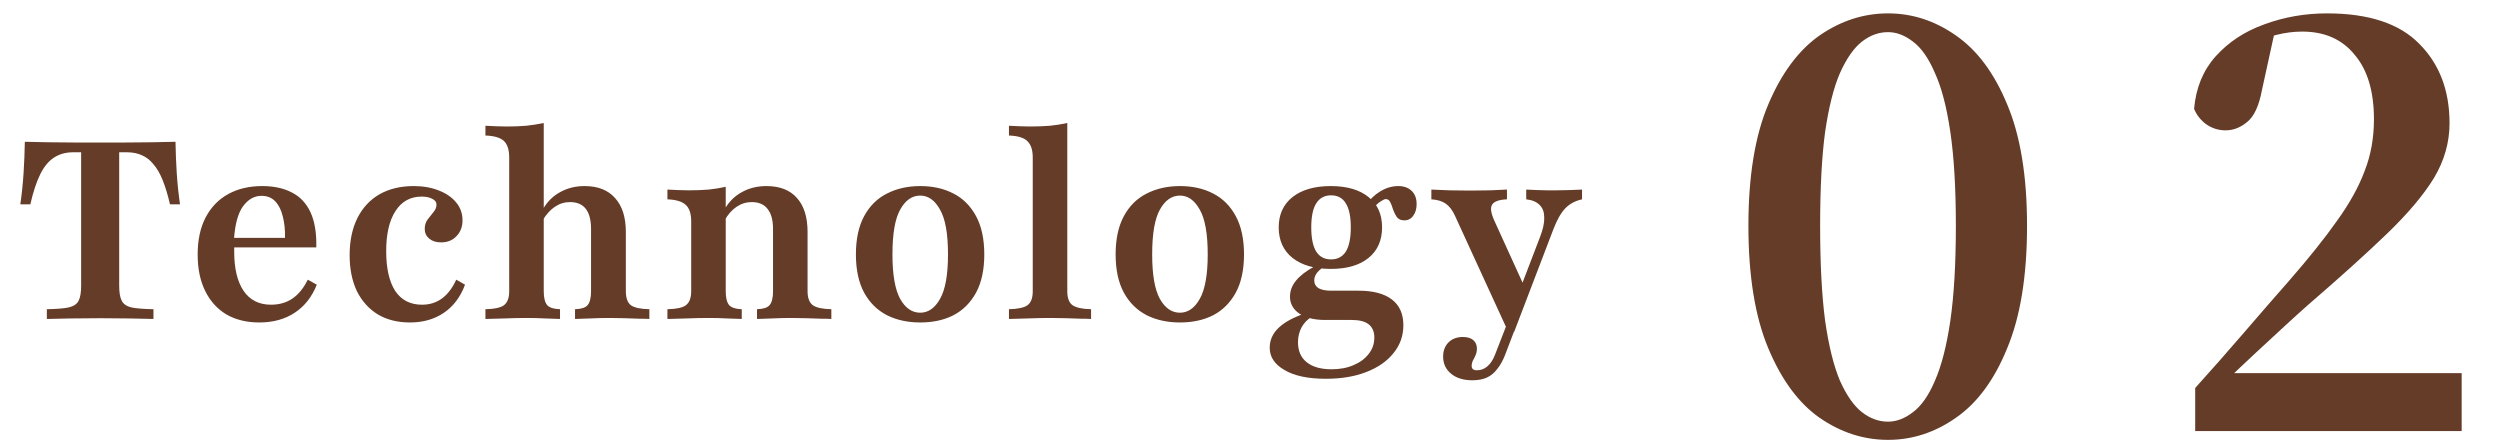
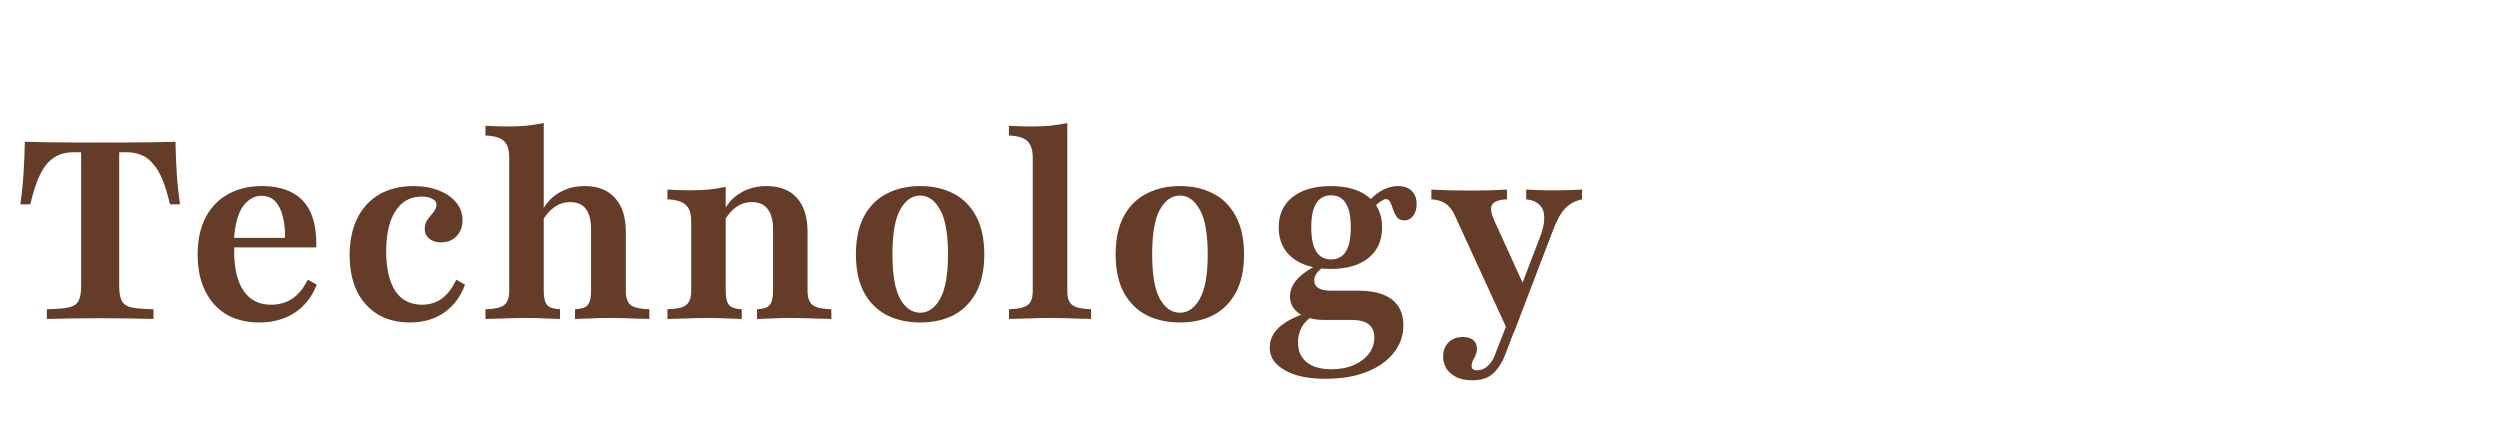
<svg xmlns="http://www.w3.org/2000/svg" width="145" height="26" viewBox="0 0 145 26" fill="none">
-   <path d="M2.717 18.5V17.934C3.279 17.924 3.7 17.89 3.98 17.832C4.271 17.765 4.464 17.634 4.561 17.44C4.658 17.247 4.706 16.956 4.706 16.569L4.706 8.832H4.242C3.816 8.832 3.448 8.934 3.138 9.137C2.829 9.331 2.563 9.65 2.34 10.095C2.117 10.54 1.924 11.126 1.759 11.852H1.179C1.266 11.242 1.329 10.637 1.367 10.037C1.406 9.437 1.43 8.832 1.44 8.223C1.866 8.232 2.33 8.242 2.834 8.252C3.346 8.261 3.859 8.266 4.372 8.266C4.895 8.266 5.374 8.266 5.809 8.266C6.235 8.266 6.705 8.266 7.217 8.266C7.73 8.266 8.243 8.261 8.756 8.252C9.279 8.242 9.753 8.232 10.179 8.223C10.188 8.832 10.213 9.437 10.251 10.037C10.29 10.637 10.353 11.242 10.44 11.852H9.859C9.734 11.31 9.593 10.845 9.438 10.458C9.284 10.071 9.105 9.761 8.901 9.529C8.708 9.287 8.485 9.113 8.234 9.006C7.982 8.89 7.692 8.832 7.363 8.832H6.913L6.913 16.569C6.913 16.956 6.961 17.247 7.058 17.44C7.155 17.634 7.343 17.765 7.624 17.832C7.914 17.89 8.34 17.924 8.901 17.934V18.5C8.563 18.49 8.117 18.481 7.566 18.471C7.024 18.461 6.448 18.456 5.838 18.456C5.19 18.456 4.59 18.461 4.038 18.471C3.487 18.481 3.046 18.49 2.717 18.5ZM15.035 18.703C14.309 18.703 13.675 18.548 13.133 18.239C12.601 17.919 12.19 17.465 11.9 16.874C11.609 16.284 11.464 15.582 11.464 14.769C11.464 13.918 11.619 13.197 11.929 12.607C12.238 12.016 12.674 11.566 13.235 11.257C13.796 10.947 14.454 10.792 15.209 10.792C15.887 10.792 16.462 10.918 16.937 11.169C17.411 11.411 17.769 11.793 18.011 12.316C18.253 12.839 18.364 13.516 18.345 14.348H12.901L12.887 13.797H16.53C16.54 13.323 16.496 12.906 16.4 12.548C16.312 12.181 16.167 11.89 15.964 11.677C15.761 11.464 15.495 11.358 15.166 11.358C14.75 11.358 14.392 11.561 14.092 11.968C13.801 12.374 13.627 13.018 13.569 13.898L13.598 13.957C13.588 14.043 13.584 14.14 13.584 14.247C13.584 14.353 13.584 14.474 13.584 14.61C13.584 15.568 13.762 16.318 14.121 16.86C14.488 17.402 15.021 17.673 15.717 17.673C16.192 17.673 16.603 17.556 16.951 17.324C17.309 17.082 17.609 16.715 17.851 16.221L18.374 16.511C18.093 17.218 17.667 17.76 17.096 18.137C16.525 18.515 15.838 18.703 15.035 18.703ZM23.778 18.703C23.061 18.703 22.442 18.548 21.92 18.239C21.397 17.919 20.991 17.469 20.7 16.889C20.42 16.298 20.279 15.602 20.279 14.798C20.279 13.966 20.429 13.25 20.729 12.65C21.029 12.05 21.455 11.59 22.007 11.271C22.568 10.952 23.231 10.792 23.995 10.792C24.547 10.792 25.036 10.879 25.462 11.053C25.887 11.218 26.221 11.45 26.463 11.75C26.705 12.04 26.826 12.384 26.826 12.781C26.826 13.148 26.71 13.453 26.478 13.695C26.255 13.937 25.955 14.058 25.578 14.058C25.297 14.058 25.07 13.986 24.895 13.84C24.721 13.695 24.634 13.507 24.634 13.274C24.634 13.061 24.692 12.877 24.808 12.723C24.924 12.568 25.036 12.427 25.142 12.302C25.258 12.166 25.316 12.021 25.316 11.866C25.316 11.721 25.234 11.61 25.07 11.532C24.915 11.445 24.712 11.402 24.46 11.402C23.802 11.402 23.294 11.682 22.936 12.243C22.578 12.795 22.399 13.569 22.399 14.566C22.399 15.563 22.573 16.332 22.921 16.874C23.279 17.407 23.797 17.673 24.474 17.673C24.92 17.673 25.307 17.552 25.636 17.31C25.965 17.068 26.241 16.705 26.463 16.221L26.971 16.511C26.71 17.218 26.303 17.76 25.752 18.137C25.2 18.515 24.542 18.703 23.778 18.703ZM33.352 18.5V17.934C33.71 17.924 33.952 17.847 34.078 17.702C34.213 17.547 34.281 17.276 34.281 16.889V13.289C34.281 12.766 34.179 12.374 33.976 12.113C33.773 11.852 33.468 11.721 33.062 11.721C32.742 11.721 32.447 11.813 32.176 11.997C31.905 12.181 31.668 12.447 31.465 12.795L31.479 12.156C31.721 11.721 32.05 11.387 32.467 11.155C32.892 10.913 33.371 10.792 33.904 10.792C34.678 10.792 35.268 11.024 35.675 11.489C36.091 11.944 36.299 12.602 36.299 13.463V16.889C36.299 17.276 36.395 17.547 36.589 17.702C36.792 17.847 37.15 17.924 37.663 17.934V18.5C37.518 18.49 37.315 18.485 37.054 18.485C36.802 18.476 36.526 18.466 36.226 18.456C35.926 18.447 35.631 18.442 35.341 18.442C34.954 18.442 34.571 18.452 34.194 18.471C33.816 18.481 33.536 18.49 33.352 18.5ZM28.155 18.5V17.934C28.678 17.924 29.036 17.847 29.229 17.702C29.433 17.547 29.534 17.276 29.534 16.889V9.137C29.534 8.692 29.433 8.373 29.229 8.179C29.026 7.985 28.668 7.879 28.155 7.86V7.294C28.378 7.303 28.586 7.313 28.779 7.323C28.983 7.332 29.191 7.337 29.404 7.337C29.8 7.337 30.173 7.323 30.521 7.294C30.879 7.255 31.218 7.202 31.537 7.134V16.889C31.537 17.276 31.605 17.547 31.741 17.702C31.876 17.847 32.123 17.924 32.481 17.934V18.5C32.278 18.49 31.997 18.481 31.639 18.471C31.291 18.452 30.933 18.442 30.565 18.442C30.129 18.442 29.684 18.452 29.229 18.471C28.774 18.481 28.416 18.49 28.155 18.5ZM43.907 18.5V17.934C44.264 17.924 44.507 17.847 44.632 17.702C44.768 17.547 44.836 17.276 44.836 16.889V13.289C44.836 12.766 44.729 12.374 44.516 12.113C44.313 11.852 44.008 11.721 43.602 11.721C43.282 11.721 42.987 11.813 42.716 11.997C42.445 12.181 42.213 12.447 42.019 12.795V12.156C42.261 11.721 42.59 11.387 43.007 11.155C43.432 10.913 43.916 10.792 44.458 10.792C45.232 10.792 45.823 11.024 46.229 11.489C46.636 11.944 46.839 12.602 46.839 13.463V16.889C46.839 17.276 46.94 17.547 47.144 17.702C47.347 17.847 47.705 17.924 48.218 17.934V18.5C48.073 18.49 47.869 18.485 47.608 18.485C47.356 18.476 47.076 18.466 46.766 18.456C46.466 18.447 46.171 18.442 45.881 18.442C45.503 18.442 45.126 18.452 44.748 18.471C44.371 18.481 44.09 18.49 43.907 18.5ZM38.71 18.5V17.934C39.232 17.924 39.59 17.847 39.784 17.702C39.987 17.547 40.089 17.276 40.089 16.889V12.839C40.089 12.384 39.982 12.065 39.769 11.881C39.566 11.687 39.213 11.581 38.71 11.561V10.995C38.913 11.005 39.116 11.014 39.319 11.024C39.523 11.034 39.731 11.039 39.944 11.039C40.36 11.039 40.747 11.024 41.105 10.995C41.463 10.957 41.792 10.903 42.092 10.835V16.889C42.092 17.276 42.16 17.547 42.295 17.702C42.431 17.847 42.673 17.924 43.021 17.934V18.5C42.818 18.49 42.542 18.481 42.194 18.471C41.845 18.452 41.482 18.442 41.105 18.442C40.679 18.442 40.239 18.452 39.784 18.471C39.339 18.481 38.981 18.49 38.71 18.5ZM53.373 18.703C52.647 18.703 52.004 18.563 51.442 18.282C50.881 17.992 50.441 17.556 50.121 16.976C49.802 16.386 49.642 15.645 49.642 14.755C49.642 13.864 49.802 13.124 50.121 12.534C50.441 11.944 50.881 11.508 51.442 11.227C52.004 10.937 52.647 10.792 53.373 10.792C54.109 10.792 54.752 10.937 55.304 11.227C55.855 11.508 56.291 11.944 56.61 12.534C56.929 13.124 57.089 13.864 57.089 14.755C57.089 15.645 56.929 16.386 56.61 16.976C56.291 17.556 55.855 17.992 55.304 18.282C54.752 18.563 54.109 18.703 53.373 18.703ZM53.373 18.137C53.838 18.137 54.22 17.871 54.52 17.339C54.83 16.797 54.984 15.935 54.984 14.755C54.984 13.555 54.83 12.689 54.52 12.156C54.22 11.614 53.838 11.344 53.373 11.344C52.899 11.344 52.512 11.614 52.212 12.156C51.912 12.689 51.762 13.555 51.762 14.755C51.762 15.935 51.912 16.797 52.212 17.339C52.512 17.871 52.899 18.137 53.373 18.137ZM58.52 18.5V17.934C59.033 17.924 59.391 17.847 59.594 17.702C59.798 17.556 59.899 17.285 59.899 16.889V9.137C59.899 8.702 59.798 8.387 59.594 8.194C59.401 7.99 59.043 7.879 58.52 7.86V7.294C58.724 7.303 58.927 7.313 59.13 7.323C59.333 7.332 59.532 7.337 59.725 7.337C60.141 7.337 60.533 7.323 60.901 7.294C61.269 7.255 61.603 7.202 61.903 7.134V16.889C61.903 17.285 62.004 17.556 62.207 17.702C62.42 17.847 62.778 17.924 63.282 17.934V18.5C63.136 18.49 62.933 18.485 62.672 18.485C62.42 18.476 62.14 18.466 61.83 18.456C61.53 18.447 61.23 18.442 60.93 18.442C60.485 18.442 60.03 18.452 59.566 18.471C59.101 18.481 58.753 18.49 58.52 18.5ZM68.437 18.703C67.711 18.703 67.067 18.563 66.506 18.282C65.945 17.992 65.505 17.556 65.185 16.976C64.866 16.386 64.706 15.645 64.706 14.755C64.706 13.864 64.866 13.124 65.185 12.534C65.505 11.944 65.945 11.508 66.506 11.227C67.067 10.937 67.711 10.792 68.437 10.792C69.172 10.792 69.816 10.937 70.368 11.227C70.919 11.508 71.355 11.944 71.674 12.534C71.993 13.124 72.153 13.864 72.153 14.755C72.153 15.645 71.993 16.386 71.674 16.976C71.355 17.556 70.919 17.992 70.368 18.282C69.816 18.563 69.172 18.703 68.437 18.703ZM68.437 18.137C68.901 18.137 69.284 17.871 69.584 17.339C69.893 16.797 70.048 15.935 70.048 14.755C70.048 13.555 69.893 12.689 69.584 12.156C69.284 11.614 68.901 11.344 68.437 11.344C67.963 11.344 67.576 11.614 67.275 12.156C66.975 12.689 66.826 13.555 66.826 14.755C66.826 15.935 66.975 16.797 67.275 17.339C67.576 17.871 67.963 18.137 68.437 18.137ZM76.895 21.969C75.869 21.969 75.07 21.8 74.499 21.461C73.928 21.132 73.643 20.702 73.643 20.169C73.643 19.724 73.817 19.337 74.165 19.008C74.514 18.679 75.022 18.403 75.69 18.181L76.067 18.384C75.825 18.529 75.632 18.732 75.487 18.994C75.351 19.255 75.283 19.54 75.283 19.85C75.283 20.353 75.453 20.74 75.791 21.011C76.13 21.282 76.609 21.418 77.228 21.418C77.722 21.418 78.153 21.335 78.52 21.171C78.888 21.016 79.178 20.798 79.391 20.518C79.604 20.247 79.711 19.932 79.711 19.574C79.711 19.235 79.599 18.979 79.377 18.805C79.164 18.64 78.84 18.558 78.404 18.558H76.865C76.237 18.558 75.738 18.437 75.37 18.195C75.003 17.944 74.819 17.614 74.819 17.208C74.819 16.869 74.935 16.56 75.167 16.279C75.399 15.989 75.757 15.713 76.241 15.452L76.735 15.51C76.551 15.636 76.42 15.761 76.343 15.887C76.266 16.003 76.227 16.129 76.227 16.265C76.227 16.458 76.309 16.608 76.474 16.715C76.648 16.811 76.89 16.86 77.199 16.86H78.796C79.638 16.86 80.282 17.029 80.727 17.368C81.172 17.706 81.395 18.205 81.395 18.863C81.395 19.473 81.206 20.01 80.828 20.474C80.451 20.948 79.924 21.316 79.246 21.577C78.578 21.839 77.795 21.969 76.895 21.969ZM77.185 15.597C76.246 15.597 75.506 15.384 74.964 14.958C74.432 14.532 74.165 13.942 74.165 13.187C74.165 12.442 74.432 11.857 74.964 11.431C75.506 11.005 76.246 10.792 77.185 10.792C78.124 10.792 78.854 11.005 79.377 11.431C79.899 11.847 80.161 12.432 80.161 13.187C80.161 13.942 79.899 14.532 79.377 14.958C78.854 15.384 78.124 15.597 77.185 15.597ZM77.199 15.045C77.577 15.045 77.862 14.895 78.056 14.595C78.249 14.286 78.346 13.816 78.346 13.187C78.346 12.558 78.249 12.094 78.056 11.793C77.872 11.484 77.587 11.329 77.199 11.329C76.822 11.329 76.537 11.484 76.343 11.793C76.149 12.094 76.053 12.558 76.053 13.187C76.053 13.816 76.149 14.286 76.343 14.595C76.537 14.895 76.822 15.045 77.199 15.045ZM81.453 12.781C81.259 12.781 81.114 12.718 81.017 12.592C80.93 12.466 80.858 12.321 80.799 12.156C80.751 11.992 80.698 11.852 80.64 11.736C80.582 11.61 80.495 11.547 80.378 11.547C80.32 11.547 80.238 11.581 80.132 11.648C80.025 11.707 79.914 11.793 79.798 11.91C79.691 12.016 79.59 12.156 79.493 12.331L79.246 11.895C79.449 11.566 79.72 11.3 80.059 11.097C80.398 10.893 80.746 10.792 81.104 10.792C81.424 10.792 81.68 10.884 81.874 11.068C82.067 11.252 82.164 11.508 82.164 11.837C82.164 12.118 82.096 12.345 81.961 12.519C81.835 12.694 81.665 12.781 81.453 12.781ZM87.475 19.24L84.384 12.505C84.238 12.185 84.059 11.953 83.847 11.808C83.634 11.663 83.358 11.581 83.019 11.561V10.995C83.367 11.014 83.716 11.029 84.064 11.039C84.422 11.048 84.824 11.053 85.269 11.053C85.714 11.053 86.101 11.048 86.43 11.039C86.769 11.029 87.093 11.014 87.403 10.995V11.561C86.948 11.581 86.663 11.682 86.546 11.866C86.43 12.04 86.469 12.345 86.663 12.781L88.448 16.7L88.129 16.86L89.319 13.753C89.493 13.308 89.576 12.931 89.566 12.621C89.566 12.311 89.479 12.069 89.305 11.895C89.13 11.711 88.869 11.6 88.521 11.561V10.995C88.743 11.005 88.951 11.014 89.145 11.024C89.348 11.034 89.542 11.039 89.725 11.039C89.909 11.039 90.088 11.039 90.263 11.039C90.504 11.039 90.761 11.034 91.032 11.024C91.313 11.014 91.555 11.005 91.758 10.995V11.561C91.361 11.648 91.037 11.823 90.785 12.084C90.534 12.345 90.301 12.757 90.088 13.318L87.824 19.24H87.475ZM85.4 22.056C84.887 22.056 84.475 21.931 84.166 21.679C83.856 21.427 83.701 21.093 83.701 20.677C83.701 20.339 83.808 20.063 84.021 19.85C84.234 19.647 84.509 19.545 84.848 19.545C85.1 19.545 85.298 19.603 85.443 19.719C85.588 19.845 85.661 20.01 85.661 20.213C85.661 20.348 85.637 20.474 85.588 20.59C85.54 20.706 85.487 20.813 85.429 20.91C85.38 21.016 85.356 21.123 85.356 21.229C85.356 21.393 85.458 21.476 85.661 21.476C85.893 21.476 86.097 21.398 86.271 21.244C86.454 21.089 86.605 20.857 86.721 20.547L87.664 18.123L88.158 18.326L87.287 20.605C87.161 20.924 87.011 21.19 86.837 21.403C86.672 21.626 86.474 21.79 86.242 21.897C86.009 22.003 85.729 22.056 85.4 22.056Z" fill="#643C28" />
-   <path d="M109.504 25.512C108.096 25.512 106.773 25.085 105.536 24.232C104.32 23.379 103.328 22.035 102.56 20.2C101.792 18.365 101.408 15.997 101.408 13.096C101.408 10.216 101.792 7.869 102.56 6.056C103.328 4.243 104.32 2.909 105.536 2.056C106.773 1.203 108.096 0.776 109.504 0.776C110.912 0.776 112.224 1.203 113.44 2.056C114.677 2.909 115.669 4.243 116.416 6.056C117.184 7.869 117.568 10.216 117.568 13.096C117.568 15.997 117.184 18.365 116.416 20.2C115.669 22.035 114.677 23.379 113.44 24.232C112.224 25.085 110.912 25.512 109.504 25.512ZM109.504 24.456C109.995 24.456 110.475 24.275 110.944 23.912C111.435 23.549 111.861 22.941 112.224 22.088C112.608 21.213 112.907 20.051 113.12 18.6C113.333 17.128 113.44 15.293 113.44 13.096C113.44 10.92 113.333 9.107 113.12 7.656C112.907 6.205 112.608 5.064 112.224 4.232C111.861 3.379 111.435 2.771 110.944 2.408C110.475 2.045 109.995 1.864 109.504 1.864C108.971 1.864 108.469 2.045 108 2.408C107.531 2.771 107.104 3.379 106.72 4.232C106.357 5.064 106.069 6.205 105.856 7.656C105.664 9.085 105.568 10.899 105.568 13.096C105.568 15.293 105.664 17.128 105.856 18.6C106.069 20.072 106.357 21.235 106.72 22.088C107.104 22.941 107.531 23.549 108 23.912C108.469 24.275 108.971 24.456 109.504 24.456ZM127.321 25V22.504C128.302 21.416 129.251 20.339 130.169 19.272C131.086 18.205 131.939 17.224 132.729 16.328C133.902 14.984 134.841 13.811 135.545 12.808C136.27 11.805 136.803 10.845 137.145 9.928C137.507 9.011 137.689 8.008 137.689 6.92C137.689 5.299 137.315 4.051 136.569 3.176C135.843 2.28 134.83 1.832 133.529 1.832C133.038 1.832 132.537 1.896 132.025 2.024C131.513 2.152 130.979 2.365 130.425 2.664L131.929 1.864L131.193 5.224C131.022 6.141 130.734 6.76 130.329 7.08C129.945 7.4 129.529 7.56 129.081 7.56C128.675 7.56 128.302 7.443 127.961 7.208C127.641 6.973 127.406 6.675 127.257 6.312C127.363 5.096 127.779 4.083 128.505 3.272C129.251 2.44 130.19 1.821 131.321 1.416C132.473 0.989 133.689 0.776 134.969 0.776C137.379 0.776 139.161 1.363 140.313 2.536C141.486 3.709 142.073 5.245 142.073 7.144C142.073 8.253 141.774 9.309 141.177 10.312C140.579 11.293 139.673 12.371 138.457 13.544C137.262 14.696 135.737 16.072 133.881 17.672C133.518 17.992 133.07 18.397 132.537 18.888C132.025 19.357 131.459 19.88 130.841 20.456C130.243 21.011 129.635 21.587 129.017 22.184L129.369 21.064V21.64H142.777V25H127.321Z" fill="#643C28" />
+   <path d="M2.717 18.5V17.934C3.279 17.924 3.7 17.89 3.98 17.832C4.271 17.765 4.464 17.634 4.561 17.44C4.658 17.247 4.706 16.956 4.706 16.569L4.706 8.832H4.242C3.816 8.832 3.448 8.934 3.138 9.137C2.829 9.331 2.563 9.65 2.34 10.095C2.117 10.54 1.924 11.126 1.759 11.852H1.179C1.266 11.242 1.329 10.637 1.367 10.037C1.406 9.437 1.43 8.832 1.44 8.223C1.866 8.232 2.33 8.242 2.834 8.252C3.346 8.261 3.859 8.266 4.372 8.266C4.895 8.266 5.374 8.266 5.809 8.266C6.235 8.266 6.705 8.266 7.217 8.266C7.73 8.266 8.243 8.261 8.756 8.252C9.279 8.242 9.753 8.232 10.179 8.223C10.188 8.832 10.213 9.437 10.251 10.037C10.29 10.637 10.353 11.242 10.44 11.852H9.859C9.734 11.31 9.593 10.845 9.438 10.458C9.284 10.071 9.105 9.761 8.901 9.529C8.708 9.287 8.485 9.113 8.234 9.006C7.982 8.89 7.692 8.832 7.363 8.832H6.913L6.913 16.569C6.913 16.956 6.961 17.247 7.058 17.44C7.155 17.634 7.343 17.765 7.624 17.832C7.914 17.89 8.34 17.924 8.901 17.934V18.5C8.563 18.49 8.117 18.481 7.566 18.471C7.024 18.461 6.448 18.456 5.838 18.456C5.19 18.456 4.59 18.461 4.038 18.471C3.487 18.481 3.046 18.49 2.717 18.5ZM15.035 18.703C14.309 18.703 13.675 18.548 13.133 18.239C12.601 17.919 12.19 17.465 11.9 16.874C11.609 16.284 11.464 15.582 11.464 14.769C11.464 13.918 11.619 13.197 11.929 12.607C12.238 12.016 12.674 11.566 13.235 11.257C13.796 10.947 14.454 10.792 15.209 10.792C15.887 10.792 16.462 10.918 16.937 11.169C17.411 11.411 17.769 11.793 18.011 12.316C18.253 12.839 18.364 13.516 18.345 14.348H12.901L12.887 13.797H16.53C16.54 13.323 16.496 12.906 16.4 12.548C16.312 12.181 16.167 11.89 15.964 11.677C15.761 11.464 15.495 11.358 15.166 11.358C14.75 11.358 14.392 11.561 14.092 11.968C13.801 12.374 13.627 13.018 13.569 13.898L13.598 13.957C13.588 14.043 13.584 14.14 13.584 14.247C13.584 14.353 13.584 14.474 13.584 14.61C13.584 15.568 13.762 16.318 14.121 16.86C14.488 17.402 15.021 17.673 15.717 17.673C16.192 17.673 16.603 17.556 16.951 17.324C17.309 17.082 17.609 16.715 17.851 16.221L18.374 16.511C18.093 17.218 17.667 17.76 17.096 18.137C16.525 18.515 15.838 18.703 15.035 18.703M23.778 18.703C23.061 18.703 22.442 18.548 21.92 18.239C21.397 17.919 20.991 17.469 20.7 16.889C20.42 16.298 20.279 15.602 20.279 14.798C20.279 13.966 20.429 13.25 20.729 12.65C21.029 12.05 21.455 11.59 22.007 11.271C22.568 10.952 23.231 10.792 23.995 10.792C24.547 10.792 25.036 10.879 25.462 11.053C25.887 11.218 26.221 11.45 26.463 11.75C26.705 12.04 26.826 12.384 26.826 12.781C26.826 13.148 26.71 13.453 26.478 13.695C26.255 13.937 25.955 14.058 25.578 14.058C25.297 14.058 25.07 13.986 24.895 13.84C24.721 13.695 24.634 13.507 24.634 13.274C24.634 13.061 24.692 12.877 24.808 12.723C24.924 12.568 25.036 12.427 25.142 12.302C25.258 12.166 25.316 12.021 25.316 11.866C25.316 11.721 25.234 11.61 25.07 11.532C24.915 11.445 24.712 11.402 24.46 11.402C23.802 11.402 23.294 11.682 22.936 12.243C22.578 12.795 22.399 13.569 22.399 14.566C22.399 15.563 22.573 16.332 22.921 16.874C23.279 17.407 23.797 17.673 24.474 17.673C24.92 17.673 25.307 17.552 25.636 17.31C25.965 17.068 26.241 16.705 26.463 16.221L26.971 16.511C26.71 17.218 26.303 17.76 25.752 18.137C25.2 18.515 24.542 18.703 23.778 18.703ZM33.352 18.5V17.934C33.71 17.924 33.952 17.847 34.078 17.702C34.213 17.547 34.281 17.276 34.281 16.889V13.289C34.281 12.766 34.179 12.374 33.976 12.113C33.773 11.852 33.468 11.721 33.062 11.721C32.742 11.721 32.447 11.813 32.176 11.997C31.905 12.181 31.668 12.447 31.465 12.795L31.479 12.156C31.721 11.721 32.05 11.387 32.467 11.155C32.892 10.913 33.371 10.792 33.904 10.792C34.678 10.792 35.268 11.024 35.675 11.489C36.091 11.944 36.299 12.602 36.299 13.463V16.889C36.299 17.276 36.395 17.547 36.589 17.702C36.792 17.847 37.15 17.924 37.663 17.934V18.5C37.518 18.49 37.315 18.485 37.054 18.485C36.802 18.476 36.526 18.466 36.226 18.456C35.926 18.447 35.631 18.442 35.341 18.442C34.954 18.442 34.571 18.452 34.194 18.471C33.816 18.481 33.536 18.49 33.352 18.5ZM28.155 18.5V17.934C28.678 17.924 29.036 17.847 29.229 17.702C29.433 17.547 29.534 17.276 29.534 16.889V9.137C29.534 8.692 29.433 8.373 29.229 8.179C29.026 7.985 28.668 7.879 28.155 7.86V7.294C28.378 7.303 28.586 7.313 28.779 7.323C28.983 7.332 29.191 7.337 29.404 7.337C29.8 7.337 30.173 7.323 30.521 7.294C30.879 7.255 31.218 7.202 31.537 7.134V16.889C31.537 17.276 31.605 17.547 31.741 17.702C31.876 17.847 32.123 17.924 32.481 17.934V18.5C32.278 18.49 31.997 18.481 31.639 18.471C31.291 18.452 30.933 18.442 30.565 18.442C30.129 18.442 29.684 18.452 29.229 18.471C28.774 18.481 28.416 18.49 28.155 18.5ZM43.907 18.5V17.934C44.264 17.924 44.507 17.847 44.632 17.702C44.768 17.547 44.836 17.276 44.836 16.889V13.289C44.836 12.766 44.729 12.374 44.516 12.113C44.313 11.852 44.008 11.721 43.602 11.721C43.282 11.721 42.987 11.813 42.716 11.997C42.445 12.181 42.213 12.447 42.019 12.795V12.156C42.261 11.721 42.59 11.387 43.007 11.155C43.432 10.913 43.916 10.792 44.458 10.792C45.232 10.792 45.823 11.024 46.229 11.489C46.636 11.944 46.839 12.602 46.839 13.463V16.889C46.839 17.276 46.94 17.547 47.144 17.702C47.347 17.847 47.705 17.924 48.218 17.934V18.5C48.073 18.49 47.869 18.485 47.608 18.485C47.356 18.476 47.076 18.466 46.766 18.456C46.466 18.447 46.171 18.442 45.881 18.442C45.503 18.442 45.126 18.452 44.748 18.471C44.371 18.481 44.09 18.49 43.907 18.5ZM38.71 18.5V17.934C39.232 17.924 39.59 17.847 39.784 17.702C39.987 17.547 40.089 17.276 40.089 16.889V12.839C40.089 12.384 39.982 12.065 39.769 11.881C39.566 11.687 39.213 11.581 38.71 11.561V10.995C38.913 11.005 39.116 11.014 39.319 11.024C39.523 11.034 39.731 11.039 39.944 11.039C40.36 11.039 40.747 11.024 41.105 10.995C41.463 10.957 41.792 10.903 42.092 10.835V16.889C42.092 17.276 42.16 17.547 42.295 17.702C42.431 17.847 42.673 17.924 43.021 17.934V18.5C42.818 18.49 42.542 18.481 42.194 18.471C41.845 18.452 41.482 18.442 41.105 18.442C40.679 18.442 40.239 18.452 39.784 18.471C39.339 18.481 38.981 18.49 38.71 18.5ZM53.373 18.703C52.647 18.703 52.004 18.563 51.442 18.282C50.881 17.992 50.441 17.556 50.121 16.976C49.802 16.386 49.642 15.645 49.642 14.755C49.642 13.864 49.802 13.124 50.121 12.534C50.441 11.944 50.881 11.508 51.442 11.227C52.004 10.937 52.647 10.792 53.373 10.792C54.109 10.792 54.752 10.937 55.304 11.227C55.855 11.508 56.291 11.944 56.61 12.534C56.929 13.124 57.089 13.864 57.089 14.755C57.089 15.645 56.929 16.386 56.61 16.976C56.291 17.556 55.855 17.992 55.304 18.282C54.752 18.563 54.109 18.703 53.373 18.703ZM53.373 18.137C53.838 18.137 54.22 17.871 54.52 17.339C54.83 16.797 54.984 15.935 54.984 14.755C54.984 13.555 54.83 12.689 54.52 12.156C54.22 11.614 53.838 11.344 53.373 11.344C52.899 11.344 52.512 11.614 52.212 12.156C51.912 12.689 51.762 13.555 51.762 14.755C51.762 15.935 51.912 16.797 52.212 17.339C52.512 17.871 52.899 18.137 53.373 18.137ZM58.52 18.5V17.934C59.033 17.924 59.391 17.847 59.594 17.702C59.798 17.556 59.899 17.285 59.899 16.889V9.137C59.899 8.702 59.798 8.387 59.594 8.194C59.401 7.99 59.043 7.879 58.52 7.86V7.294C58.724 7.303 58.927 7.313 59.13 7.323C59.333 7.332 59.532 7.337 59.725 7.337C60.141 7.337 60.533 7.323 60.901 7.294C61.269 7.255 61.603 7.202 61.903 7.134V16.889C61.903 17.285 62.004 17.556 62.207 17.702C62.42 17.847 62.778 17.924 63.282 17.934V18.5C63.136 18.49 62.933 18.485 62.672 18.485C62.42 18.476 62.14 18.466 61.83 18.456C61.53 18.447 61.23 18.442 60.93 18.442C60.485 18.442 60.03 18.452 59.566 18.471C59.101 18.481 58.753 18.49 58.52 18.5ZM68.437 18.703C67.711 18.703 67.067 18.563 66.506 18.282C65.945 17.992 65.505 17.556 65.185 16.976C64.866 16.386 64.706 15.645 64.706 14.755C64.706 13.864 64.866 13.124 65.185 12.534C65.505 11.944 65.945 11.508 66.506 11.227C67.067 10.937 67.711 10.792 68.437 10.792C69.172 10.792 69.816 10.937 70.368 11.227C70.919 11.508 71.355 11.944 71.674 12.534C71.993 13.124 72.153 13.864 72.153 14.755C72.153 15.645 71.993 16.386 71.674 16.976C71.355 17.556 70.919 17.992 70.368 18.282C69.816 18.563 69.172 18.703 68.437 18.703ZM68.437 18.137C68.901 18.137 69.284 17.871 69.584 17.339C69.893 16.797 70.048 15.935 70.048 14.755C70.048 13.555 69.893 12.689 69.584 12.156C69.284 11.614 68.901 11.344 68.437 11.344C67.963 11.344 67.576 11.614 67.275 12.156C66.975 12.689 66.826 13.555 66.826 14.755C66.826 15.935 66.975 16.797 67.275 17.339C67.576 17.871 67.963 18.137 68.437 18.137ZM76.895 21.969C75.869 21.969 75.07 21.8 74.499 21.461C73.928 21.132 73.643 20.702 73.643 20.169C73.643 19.724 73.817 19.337 74.165 19.008C74.514 18.679 75.022 18.403 75.69 18.181L76.067 18.384C75.825 18.529 75.632 18.732 75.487 18.994C75.351 19.255 75.283 19.54 75.283 19.85C75.283 20.353 75.453 20.74 75.791 21.011C76.13 21.282 76.609 21.418 77.228 21.418C77.722 21.418 78.153 21.335 78.52 21.171C78.888 21.016 79.178 20.798 79.391 20.518C79.604 20.247 79.711 19.932 79.711 19.574C79.711 19.235 79.599 18.979 79.377 18.805C79.164 18.64 78.84 18.558 78.404 18.558H76.865C76.237 18.558 75.738 18.437 75.37 18.195C75.003 17.944 74.819 17.614 74.819 17.208C74.819 16.869 74.935 16.56 75.167 16.279C75.399 15.989 75.757 15.713 76.241 15.452L76.735 15.51C76.551 15.636 76.42 15.761 76.343 15.887C76.266 16.003 76.227 16.129 76.227 16.265C76.227 16.458 76.309 16.608 76.474 16.715C76.648 16.811 76.89 16.86 77.199 16.86H78.796C79.638 16.86 80.282 17.029 80.727 17.368C81.172 17.706 81.395 18.205 81.395 18.863C81.395 19.473 81.206 20.01 80.828 20.474C80.451 20.948 79.924 21.316 79.246 21.577C78.578 21.839 77.795 21.969 76.895 21.969ZM77.185 15.597C76.246 15.597 75.506 15.384 74.964 14.958C74.432 14.532 74.165 13.942 74.165 13.187C74.165 12.442 74.432 11.857 74.964 11.431C75.506 11.005 76.246 10.792 77.185 10.792C78.124 10.792 78.854 11.005 79.377 11.431C79.899 11.847 80.161 12.432 80.161 13.187C80.161 13.942 79.899 14.532 79.377 14.958C78.854 15.384 78.124 15.597 77.185 15.597ZM77.199 15.045C77.577 15.045 77.862 14.895 78.056 14.595C78.249 14.286 78.346 13.816 78.346 13.187C78.346 12.558 78.249 12.094 78.056 11.793C77.872 11.484 77.587 11.329 77.199 11.329C76.822 11.329 76.537 11.484 76.343 11.793C76.149 12.094 76.053 12.558 76.053 13.187C76.053 13.816 76.149 14.286 76.343 14.595C76.537 14.895 76.822 15.045 77.199 15.045ZM81.453 12.781C81.259 12.781 81.114 12.718 81.017 12.592C80.93 12.466 80.858 12.321 80.799 12.156C80.751 11.992 80.698 11.852 80.64 11.736C80.582 11.61 80.495 11.547 80.378 11.547C80.32 11.547 80.238 11.581 80.132 11.648C80.025 11.707 79.914 11.793 79.798 11.91C79.691 12.016 79.59 12.156 79.493 12.331L79.246 11.895C79.449 11.566 79.72 11.3 80.059 11.097C80.398 10.893 80.746 10.792 81.104 10.792C81.424 10.792 81.68 10.884 81.874 11.068C82.067 11.252 82.164 11.508 82.164 11.837C82.164 12.118 82.096 12.345 81.961 12.519C81.835 12.694 81.665 12.781 81.453 12.781ZM87.475 19.24L84.384 12.505C84.238 12.185 84.059 11.953 83.847 11.808C83.634 11.663 83.358 11.581 83.019 11.561V10.995C83.367 11.014 83.716 11.029 84.064 11.039C84.422 11.048 84.824 11.053 85.269 11.053C85.714 11.053 86.101 11.048 86.43 11.039C86.769 11.029 87.093 11.014 87.403 10.995V11.561C86.948 11.581 86.663 11.682 86.546 11.866C86.43 12.04 86.469 12.345 86.663 12.781L88.448 16.7L88.129 16.86L89.319 13.753C89.493 13.308 89.576 12.931 89.566 12.621C89.566 12.311 89.479 12.069 89.305 11.895C89.13 11.711 88.869 11.6 88.521 11.561V10.995C88.743 11.005 88.951 11.014 89.145 11.024C89.348 11.034 89.542 11.039 89.725 11.039C89.909 11.039 90.088 11.039 90.263 11.039C90.504 11.039 90.761 11.034 91.032 11.024C91.313 11.014 91.555 11.005 91.758 10.995V11.561C91.361 11.648 91.037 11.823 90.785 12.084C90.534 12.345 90.301 12.757 90.088 13.318L87.824 19.24H87.475ZM85.4 22.056C84.887 22.056 84.475 21.931 84.166 21.679C83.856 21.427 83.701 21.093 83.701 20.677C83.701 20.339 83.808 20.063 84.021 19.85C84.234 19.647 84.509 19.545 84.848 19.545C85.1 19.545 85.298 19.603 85.443 19.719C85.588 19.845 85.661 20.01 85.661 20.213C85.661 20.348 85.637 20.474 85.588 20.59C85.54 20.706 85.487 20.813 85.429 20.91C85.38 21.016 85.356 21.123 85.356 21.229C85.356 21.393 85.458 21.476 85.661 21.476C85.893 21.476 86.097 21.398 86.271 21.244C86.454 21.089 86.605 20.857 86.721 20.547L87.664 18.123L88.158 18.326L87.287 20.605C87.161 20.924 87.011 21.19 86.837 21.403C86.672 21.626 86.474 21.79 86.242 21.897C86.009 22.003 85.729 22.056 85.4 22.056Z" fill="#643C28" />
</svg>